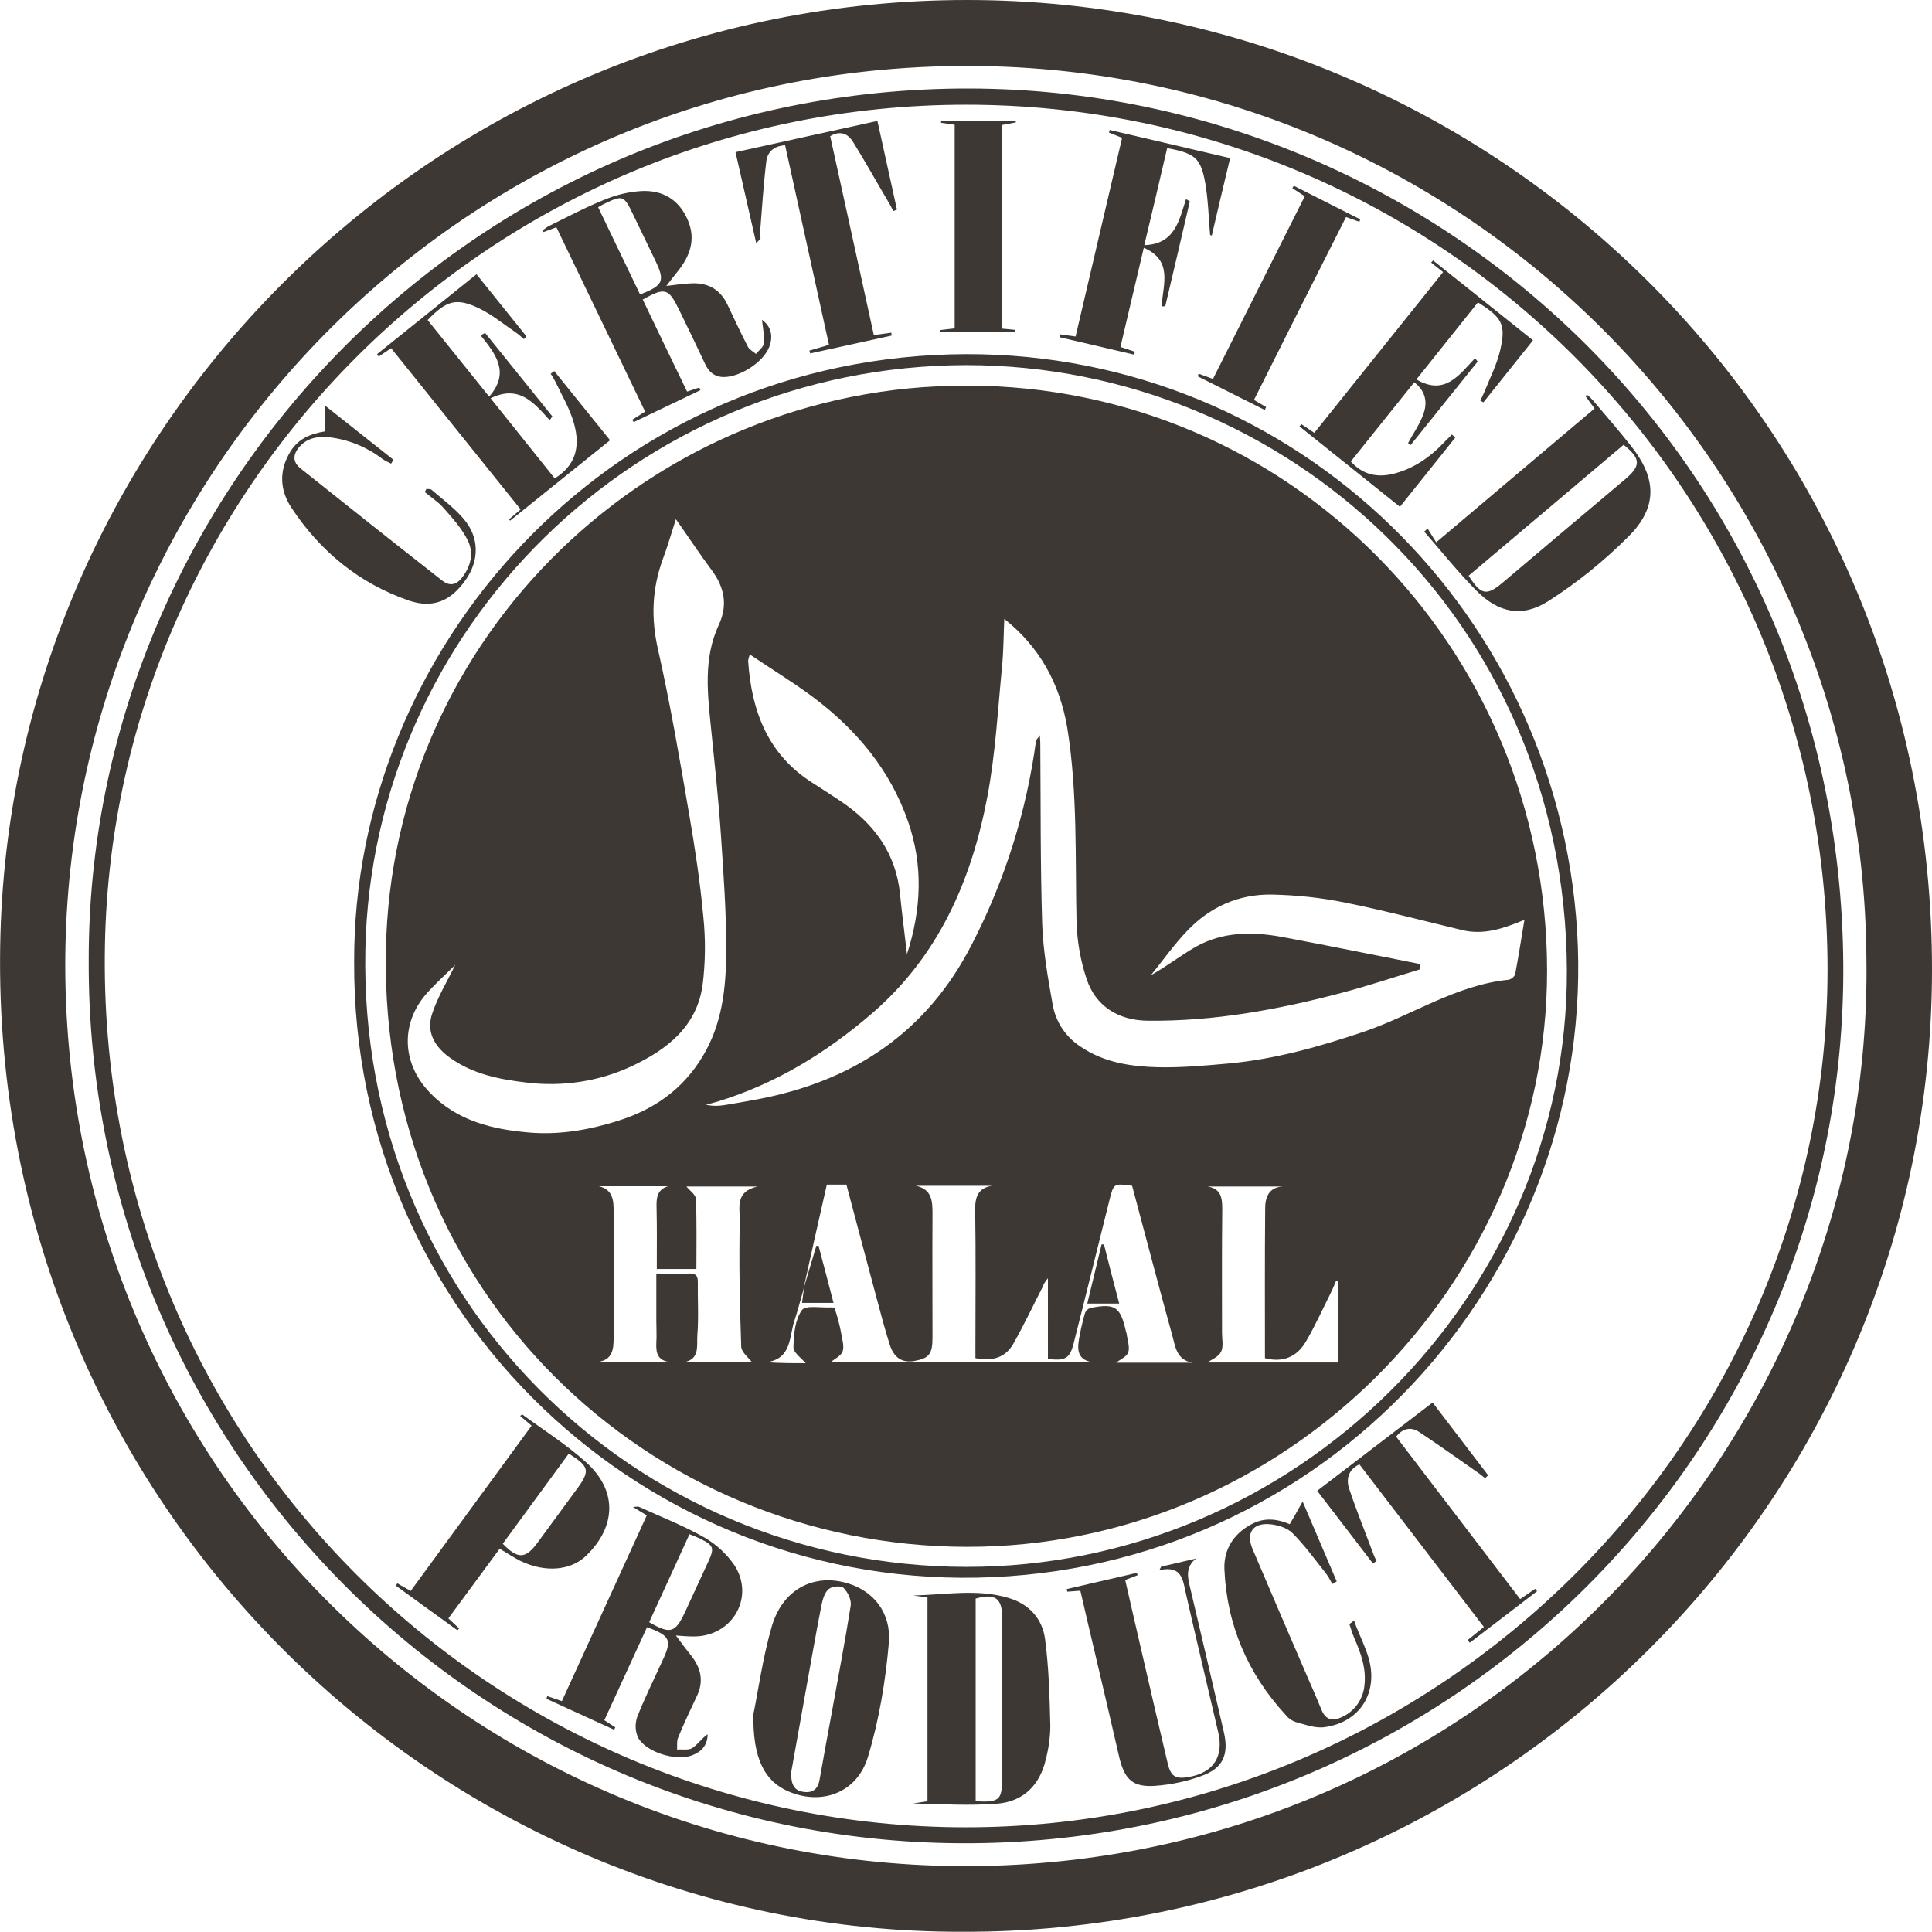
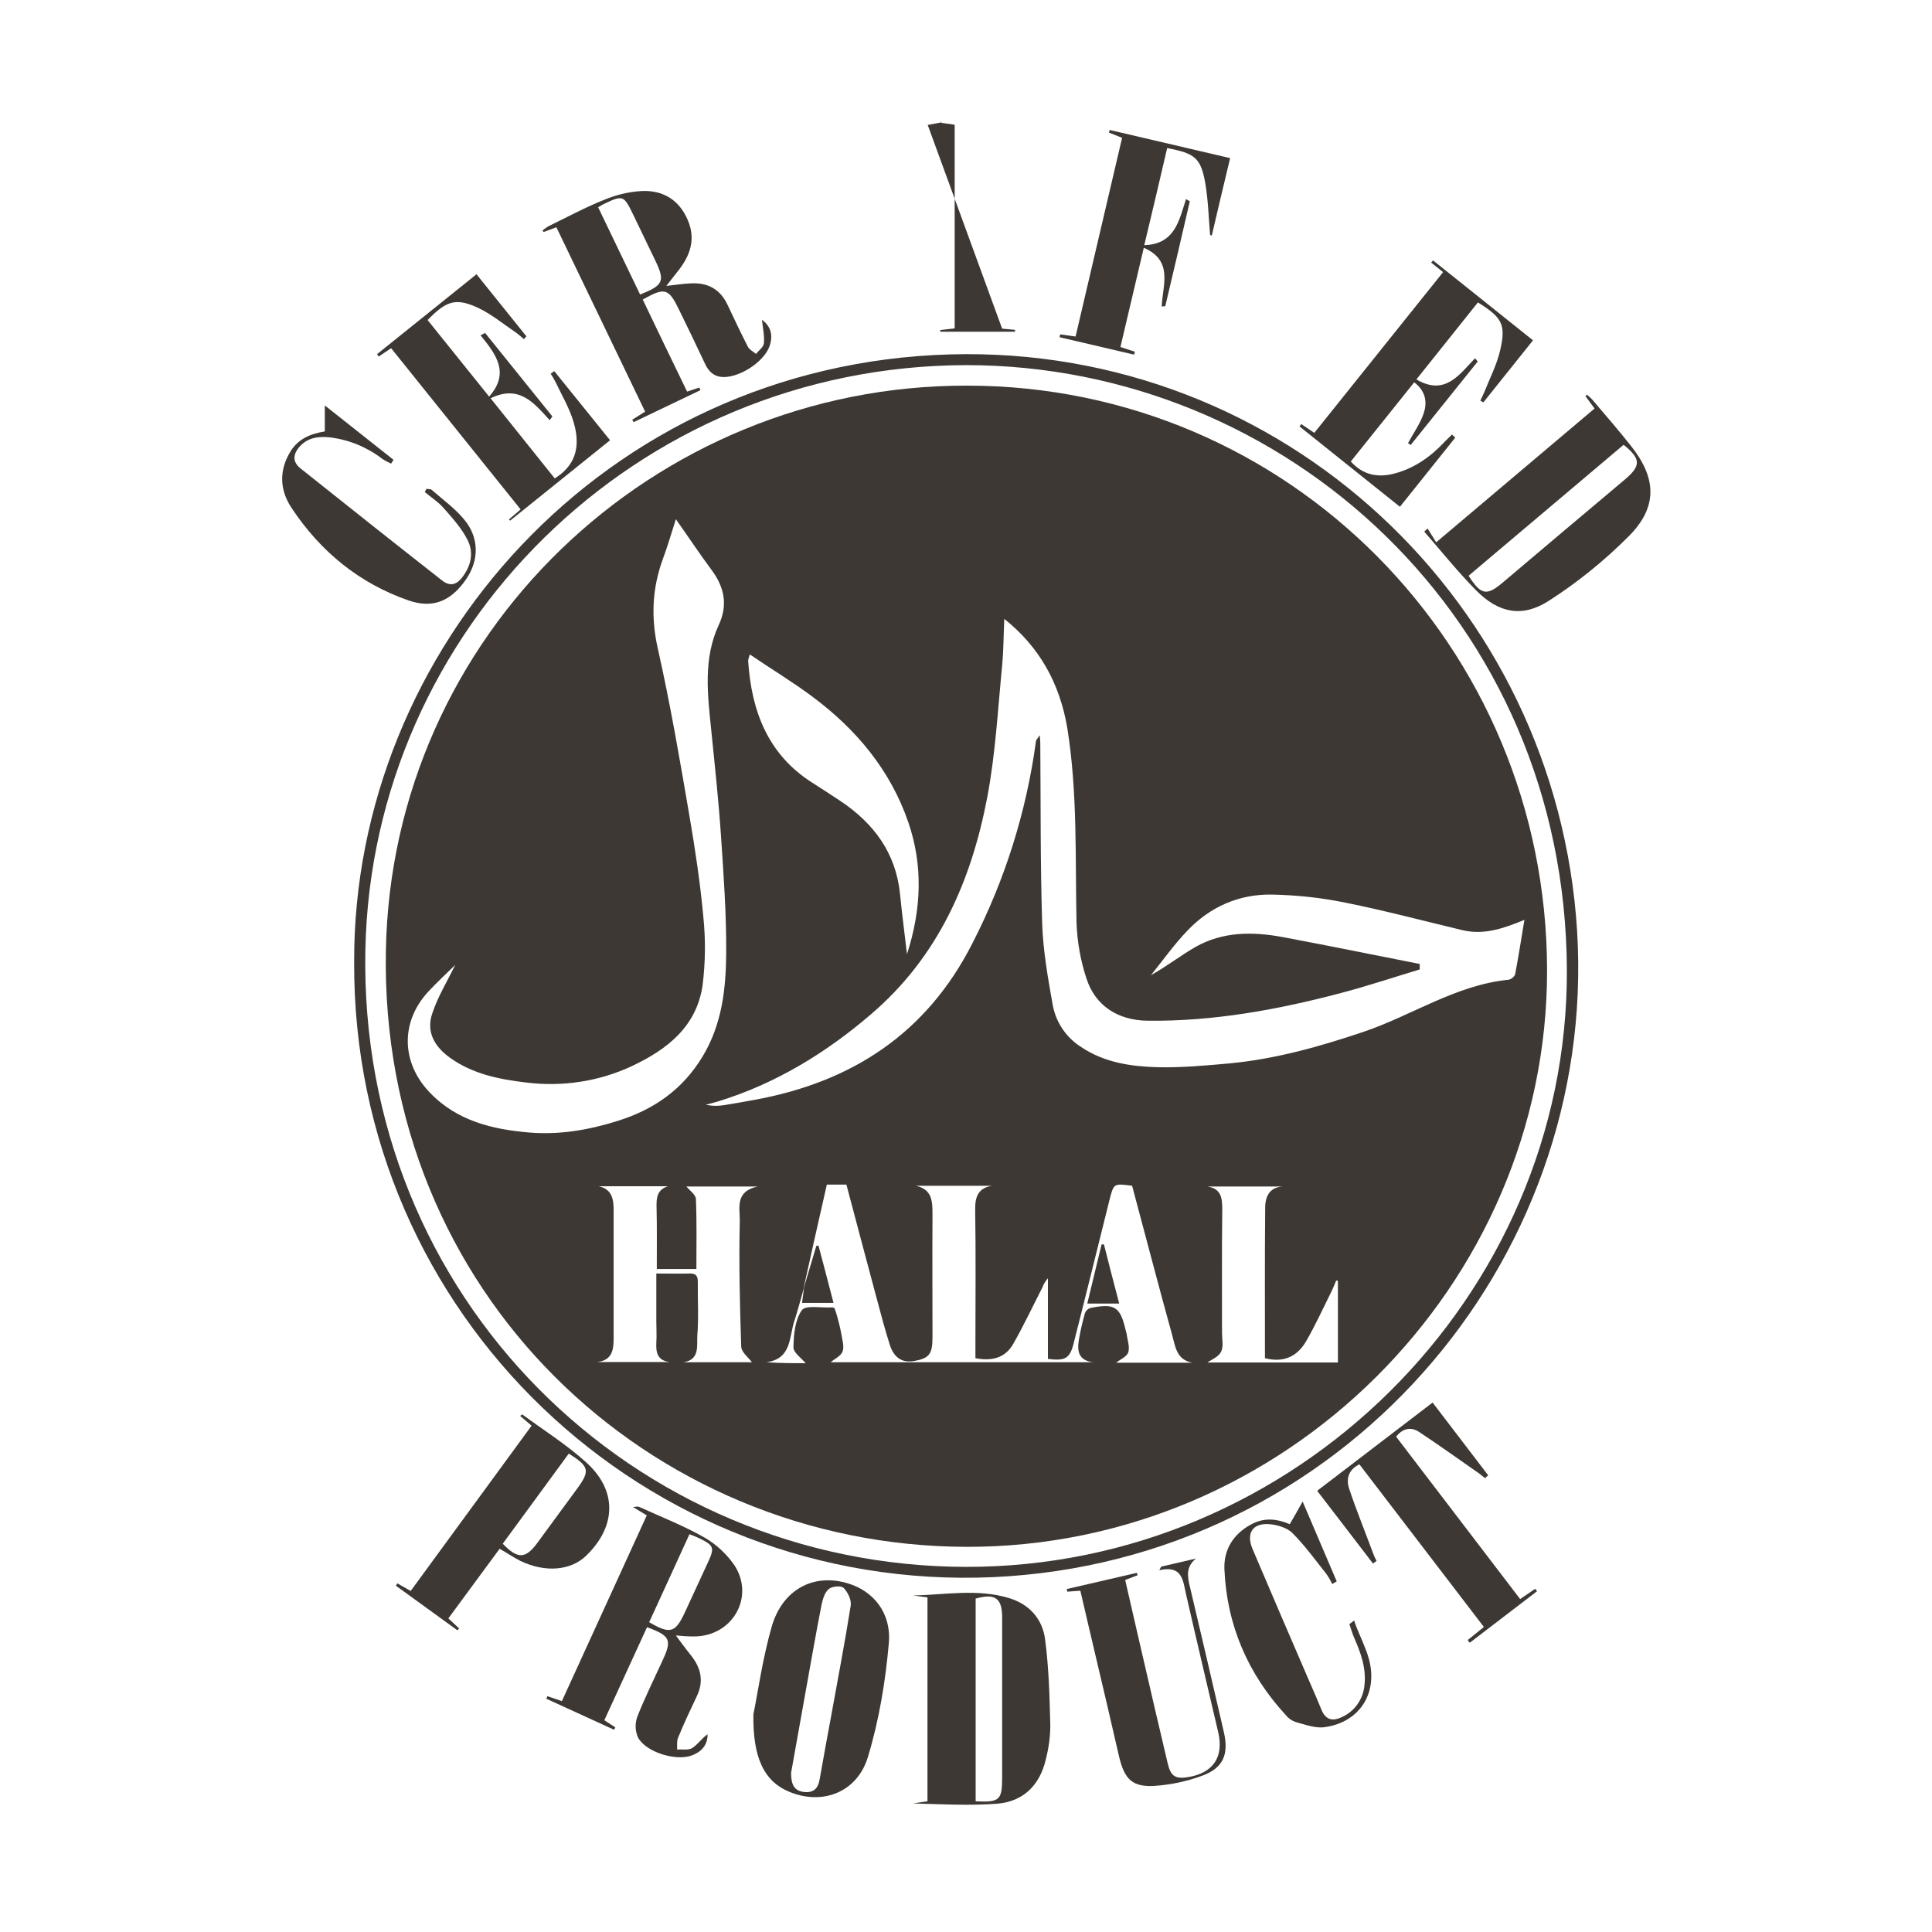
<svg xmlns="http://www.w3.org/2000/svg" id="Layer_1" x="0px" y="0px" viewBox="0 0 810.1 810" style="enable-background:new 0 0 810.1 810;" xml:space="preserve">
  <style type="text/css">	.st0{fill:#3D3833;}</style>
  <g id="Layer_2_1_">
    <g id="Layer_1-2">
-       <path class="st0" d="M403.5,810C183.6,810.6-6.6,628.3,0.2,391.3C6.3,178.3,182.7,0,405.5,0c219.4,0,405,176.7,404.6,407.2   C809.7,629.3,628,810.7,403.5,810z M782.6,402.2c-1.1-216.5-187.5-393.6-413-372.9C168,47.8,14.6,224.9,28.2,430   C42,637.9,221.5,795.8,431,781.6C636.2,767.7,785.4,594.5,782.6,402.2z" />
-       <path class="st0" d="M37.2,402.6C37,210.3,192.4,41.9,397.1,37.2C598,32.6,771.5,191.9,772.9,404.4   C774.2,602.8,615,768.3,413,772.8C206.8,777.4,36.3,611.2,37.2,402.6z M405.2,43.9C207,43.9,47.8,202.8,44,396   c-4.1,210.1,164.1,370.1,360.8,370.2c198.3,0.1,361.5-161.9,361.5-359.7C766.3,205.9,605,44,405.2,43.9L405.2,43.9z" />
      <path class="st0" d="M148.5,403.3c-0.4-130.8,104.7-250.6,249.9-254.7c139.4-3.9,254.4,104,262.9,241.9   c8.5,139.5-99.6,264.2-244.8,270.8C270.7,667.9,147.8,551.5,148.5,403.3z M405.1,153.1c-138.6,0.3-249.2,111-251.9,245.2   C150.3,544.5,266,656.7,404.9,657c137.9,0.3,252.6-113.2,252.1-250.3C656.4,259.6,539,153.1,405.1,153.1z" />
      <path class="st0" d="M388.9,669.8l-6-0.8c13.4-0.3,26.8-2.9,39.9,1c8.7,2.5,14.3,8.8,15.4,17.3c1.6,12,1.9,24.1,2.2,36.2   c0,4.8-0.7,9.6-1.9,14.3c-2.5,10.7-9.4,17.6-20.3,18.5c-11.7,0.9-23.5,0.2-35.4-0.1l6.1-0.9V669.8z M409.1,755.3   c10,0.5,11.1-0.5,11.1-9.8c0-22.5,0-45,0-67.4c0-8-3-10.1-11.1-7.8V755.3z" />
      <path class="st0" d="M668.6,171.3l-3.8-5.2l0.6-0.6c0.8,0.6,1.5,1.3,2.2,2c5.5,6.5,11.1,12.9,16.3,19.5   c10.8,13.6,11.2,25.7-1,37.9c-10.2,10.2-21.4,19.3-33.6,27.1c-11.1,7.1-21,5-30.3-4.4c-7.7-7.8-14.6-16.4-21.8-24.7l1.4-1.3   l3.6,5.8L668.6,171.3z M615.8,241.4c5.2,8.2,7.6,8.6,14.5,2.7c17-14.4,34.1-28.8,51.1-43.1c6.7-5.7,6.7-8.6-0.6-14.5L615.8,241.4z   " />
      <path class="st0" d="M270.5,172.6l-37.2-77.3l-5.4,2l-0.4-0.7c0.8-0.6,1.6-1.2,2.4-1.7c7.8-3.8,15.4-7.9,23.4-11.1   c5-2.1,10.4-3.4,15.8-3.7c8.9-0.4,15.7,3.7,19.3,12.2c3.5,8.2,0.9,15.2-4.4,21.7c-1.8,2.2-3.4,4.4-4.6,5.9c2.9-0.3,6.9-1,11-1.1   c6.8-0.2,11.8,2.8,14.7,9.1c2.8,5.9,5.5,11.7,8.5,17.5c0.6,1.2,2.2,2,3.4,3c1.1-1.4,3.1-2.8,3.3-4.4c0.3-3.1-0.4-6.3-0.8-9.9   c3.9,2.8,4.8,6.9,3,11.5c-2.6,6.4-12.3,12.6-19.2,12.5c-3.8-0.1-6.1-2.2-7.6-5.4c-3.6-7.7-7.3-15.3-11-22.9   c-4.4-9-5.9-9.4-15.2-4.2c6.1,12.8,12.3,25.6,18.6,38.6l5.1-1.7l0.5,1.1L265.7,177l-0.6-1L270.5,172.6z M268.4,123.5   c9.8-3.9,10.5-5.6,6.4-14.2c-3.1-6.4-6.2-12.8-9.3-19.3c-3.9-8.1-4.3-8.3-12.2-4.5c-0.7,0.3-1.4,0.8-2.5,1.4L268.4,123.5z" />
      <path class="st0" d="M271.3,682.3c-5.9,12.9-11.9,25.9-17.9,39l4.6,3l-0.5,1l-28.4-13l0.4-1.1l6.1,2.1   c11.9-26,23.7-51.8,35.6-77.9l-5.8-3.5c1.5-0.1,2.1-0.3,2.5-0.1c9.2,4.2,18.7,7.9,27.5,12.9c5,2.9,9.3,6.9,12.6,11.7   c8.2,12.7-0.1,28.5-15.2,29.7c-3.9,0.3-7.9-0.3-11.8-0.5l1.3-1.3c2.5,3.3,4.9,6.7,7.5,9.9c4.2,5.3,5.4,10.9,2.3,17.2   c-2.7,5.7-5.4,11.4-7.8,17.3c-0.6,1.4-0.3,3.3-0.4,4.9c2.1-0.2,4.7,0.4,6.3-0.6c2.4-1.5,4-4.1,6.5-5.8c0,4.6-2.6,7.4-6.7,8.9   c-6.6,2.4-18.9-1.3-22.4-7.4c-1.3-2.8-1.4-5.9-0.4-8.8c3.1-7.9,6.9-15.5,10.4-23.2C281.9,687.7,281.2,685.9,271.3,682.3z    M289.1,643.3c-5.8,12.6-11.3,24.8-16.9,36.9c8.9,5.2,11,4.5,15.1-4.4c3.2-6.9,6.4-13.9,9.6-20.8c2.8-6,2.4-7-3.5-9.9   C292.2,644.5,290.9,644,289.1,643.3L289.1,643.3z" />
      <path class="st0" d="M315.9,718.8c1.9-9.1,3.8-23.2,7.7-36.8c4.6-15.8,17.9-22.5,32.2-18c10.4,3.2,18,12.3,16.9,24.9   c-1.4,16.1-4.1,32.4-8.8,47.9c-4.6,15-19.4,20.3-33.2,14.4C320.7,747,315.6,737.5,315.9,718.8z M331.7,743.4c0,5,1.4,7.6,5.6,8   c3.9,0.4,5.8-1.6,6.4-5.4c1.6-9.2,3.3-18.3,5-27.5c2.7-15,5.6-30,8-45.2c0.4-2.4-1.2-5.7-3-7.5c-1-1-4.8-0.7-6.2,0.5   c-1.7,1.4-2.5,4.2-3,6.5c-2.5,12.7-4.7,25.5-7,38.2C335.5,722.2,333.5,733.3,331.7,743.4z" />
      <path class="st0" d="M222.9,597.8l-4.8-4.1c0.5-0.3,0.8-0.7,0.9-0.6c9,6.6,18.5,12.6,26.7,20c13.2,11.8,12.8,26.9,0.1,39.2   c-6.5,6.3-17.2,7.2-27.6,2.2c-2.8-1.4-5.4-3.2-8.7-5.1L188,678.6l4.5,4.2l-0.7,0.8L166,664.9l0.6-1l5.6,3.2L222.9,597.8z    M238.5,609.5l-27.7,37.8c6.4,6.6,9.6,6.4,14.7-0.6c5.5-7.5,11-15,16.5-22.5S247.1,614.9,238.5,609.5L238.5,609.5z" />
      <path class="st0" d="M164,146c-2.1,1.4-3.6,2.4-5.2,3.5l-0.7-1l41.7-33.5l20.9,26l-1,1.2c-1.2-1-2.4-2.1-3.7-3   c-4.9-3.3-9.6-7.2-14.9-9.8c-9.7-4.7-13.8-3.5-21.8,4.8l25.8,32.1c8.9-10.1,2.7-17.9-3.6-25.7l1.9-1l28.2,35l-1.1,1.6   c-6.5-7.1-12.7-15.1-24.8-9.2l26.9,33.6c8.2-5.1,11.1-12.6,8-23.3c-1.7-6-5-11.5-7.7-17.2c-0.6-1.2-1.3-2.3-2-3.4l1.5-1.1l23.4,29   l-41.9,33.7l-0.5-0.5l4.9-4.2L164,146z" />
      <path class="st0" d="M593.9,159.1c12,7,17.9-1.9,24.6-8.9l1.1,1.4l-28.1,35l-1.1-0.8c2.2-4.1,5-8,6.5-12.3s1.3-9.2-3.9-13.2   l-26.6,33.2c5.2,5.8,11.5,6.9,18.5,5c8.2-2.2,15-7,20.8-13.2c1-1.1,2.1-2,3.1-3.1l1.4,1.3l-23.2,29l-42.1-33.7   c0.2-0.3,0.5-0.6,0.7-1l5.5,3.7l54-67.4l-5-4l0.8-0.9l41.9,33.5l-20.8,26l-1.3-0.7c0.5-1.1,1.1-2.2,1.6-3.4c2.4-6,5.4-11.8,6.8-18   c2.4-10.6,0.7-13.5-9.4-19.8L593.9,159.1z" />
-       <path class="st0" d="M308.4,63.8l59.5-13.1c2.8,12.6,5.5,24.9,8.2,37.2l-1.5,0.6c-0.5-0.9-1-1.8-1.5-2.8   c-5.2-8.8-10.2-17.8-15.6-26.5c-2-3.1-5.2-4.6-9.4-2.1c6.1,27.7,12.2,55.4,18.3,83.4l7.3-1l0.2,1.2l-34.2,7.5l-0.3-1.2l8.2-2.4   l-18.4-83.7c-5,0.3-7.5,3.1-7.9,6.9c-1.2,9.9-1.8,19.8-2.6,29.7c-0.1,0.8,0.2,1.6,0.2,2.4c0,0.2-0.4,0.5-1.8,2.1L308.4,63.8z" />
      <path class="st0" d="M600.7,588.1l23.3,30.5l-1.3,1.2c-0.8-0.6-1.6-1.3-2.4-1.9c-8.5-5.9-16.8-11.9-25.3-17.5   c-3.2-2.1-6.7-1.7-9.6,2c17.3,22.7,34.7,45.4,52,68.1l6.3-4.3l0.8,1l-28.2,21.6l-0.9-1.1l6.8-5.5L570,614   c-4.7,2.3-5.6,6.2-4.3,10.2c3.1,9.3,6.8,18.3,10.2,27.5c0.4,1,0.8,1.9,1.3,2.8l-1.5,1.1c-7.6-10-15.3-19.9-23.4-30.5L600.7,588.1z   " />
      <path class="st0" d="M507.4,98.5c-0.6-7.2-0.8-14.5-2-21.6c-1.9-10.7-4.3-12.6-16-14.8c-3.1,13.3-6.2,26.6-9.6,40.7   c12.9-0.4,14.6-10.4,17.5-19.3l1.6,0.9c-3.4,14.7-6.8,29.3-10.3,44l-1.5,0.1c0.4-8.9,5-19.2-7.5-24.6c-3.3,14-6.5,27.6-9.8,41.6   l6.1,2l-0.4,1.2l-31.2-7.3c0.1-0.4,0.1-0.8,0.2-1.2l6.5,0.9c6.5-27.7,13-55.4,19.5-83.3l-5.5-2.2c0.1-0.4,0.2-0.7,0.3-1.1   l50.5,11.8c-2.7,11.2-5.2,21.8-7.7,32.5L507.4,98.5z" />
      <path class="st0" d="M453,667l-5.5,0.4l-0.2-1.1l29.4-6.8c0.1,0.3,0.2,0.7,0.3,1l-5.2,2c2.3,9.9,4.5,19.8,6.8,29.6   c3.6,15.7,7.3,31.5,11,47.2c1.3,5.6,3.3,6.8,8.9,5.8c10.3-1.8,14.7-8.5,12.3-18.8c-4.5-19.3-9.1-38.6-13.5-57.9   c-1.3-5.7-1.5-12.2-11.2-10l0.8-1.5l14.6-3.4c-4.4,3.5-3.6,7.7-2.5,12.1c4.8,20.2,9.5,40.5,14.2,60.8c2.1,9.2-0.3,15-9.2,18.2   c-6.2,2.3-12.8,3.7-19.4,4.2c-9.6,0.7-13-2.5-15.3-12c-3.3-14.4-6.7-28.9-10.1-43.3C457.1,684.8,455.1,675.9,453,667z" />
-       <path class="st0" d="M420.2,137.8l5.4,0.5v0.8h-31.3l-0.1-0.7l6.1-0.7V52.3l-5.7-0.8v-0.9h31.2l0.2,0.7l-5.8,1.1L420.2,137.8z" />
+       <path class="st0" d="M420.2,137.8l5.4,0.5v0.8h-31.3l-0.1-0.7l6.1-0.7V52.3l-5.7-0.8v-0.9l0.2,0.7l-5.8,1.1L420.2,137.8z" />
      <path class="st0" d="M558.6,664.2c-0.7-1.5-1.5-2.9-2.5-4.3c-4.6-5.8-9-11.9-14.2-17.1c-2.2-2.2-6.2-3.4-9.5-3.7   c-7.2-0.6-10,3.8-7.2,10.4c7.8,18.4,15.7,36.7,23.6,55c1.8,4.1,3.6,8.2,5.3,12.4s4.6,5,8.5,3.1c5.3-2.3,8.9-7.4,9.5-13.1   c0.9-7.3-1.5-13.8-4.3-20.2c-0.8-1.8-1.3-3.8-2-5.7l2-1.5c0.3,0.9,0.6,1.9,1,2.8c1.7,4.3,3.8,8.5,5.1,13   c4.1,14.4-3.6,26.8-18.4,28.9c-4,0.6-8.3-1.1-12.4-2.2c-1.6-0.6-3-1.6-4-2.9c-15.9-17.3-24.7-37.7-25.7-61.2   c-0.3-8.2,3.8-14.7,11.2-18.7c5.3-2.9,10.5-2.5,16.2-0.1c1.7-2.9,3.3-5.7,5.4-9.5l14.3,33.5L558.6,664.2z" />
      <path class="st0" d="M178.8,205c0.7,0.1,1.7,0,2.2,0.4c4.6,4,9.7,7.7,13.6,12.4c6.4,7.6,6.3,17.1,0.9,25   c-6.3,9.2-13.9,12.5-24.1,9c-20.8-7.2-37.1-20.6-49.2-38.9c-4.9-7.4-5.3-15.6-0.4-23.6c3.3-5.3,8.3-7.4,14.4-8.4V170l28.8,22.8   l-1,1.6c-1.3-0.6-2.5-1.2-3.7-2c-6.4-4.9-13.9-8-21.9-9c-4.8-0.5-9.3,0-12.8,3.9c-2.8,3.2-3,6.4,0.4,9.1   c19.8,15.8,39.6,31.5,59.5,47.1c3,2.3,5.6,1.8,7.9-0.9c4-4.9,5.5-10.7,2.6-16.3c-2.5-4.9-6.4-9.2-10.1-13.4   c-2.2-2.5-5.2-4.4-7.8-6.6L178.8,205z" />
-       <path class="st0" d="M525.8,167.7l5.1,3l-0.6,1.2l-28.1-14.1c0.1-0.4,0.3-0.7,0.4-1.1l6,2.2c12.8-25.5,25.6-51,38.5-76.6l-5.2-3.4   l0.6-1l27.9,14.1c-0.2,0.3-0.3,0.7-0.4,1l-5.6-2C551.5,116.5,538.7,141.9,525.8,167.7z" />
      <path class="st0" d="M405.5,161.7c134.6,0,243,109.3,243.2,245.1c0.1,132.3-110.2,242.1-243.5,241.8   c-133.1-0.3-246-106.7-243.4-249.8C164.1,266.3,273.8,161.4,405.5,161.7z M337,540.4c-1.3,4.4-2.4,8.8-3.8,13.1   c-2.4,6.8-1,16.2-11.8,17.7c5.9,0.4,11.3,0.4,16.8,0.4c0.2,0,0.4-0.3-0.2,0.2c-1.9-2.3-5.3-4.6-5.3-6.8c0.1-5.3,0.6-11.5,3.5-15.6   c1.6-2.3,8.3-0.9,12.7-1.2c0.3,0,0.7,0.1,1,0.3c0.4,1.2,0.9,2.5,1.2,3.7c0.6,2.2,1.2,4.5,1.6,6.8c0.4,2.6,1.4,5.5,0.6,7.7   c-0.7,1.9-3.4,3.1-5,4.5h110c-6.2-0.8-6.7-4.8-5.9-9.5c0.6-3.7,1.5-7.4,2.5-11c0.4-1.1,1.3-2,2.5-2.3c10.2-2,12.4-0.4,14.7,9.8   c0.1,0.3,0.2,0.7,0.3,1c0.3,2.6,1.4,5.5,0.7,7.8c-0.6,1.9-3.4,3-5.1,4.4H500c-6.8-1.2-7.2-7-8.5-11.6   c-5.8-20.9-11.2-41.8-16.8-62.6c-7.7-1-7.7-1.1-9.5,6c-5,20-9.9,40-15,60c-1.6,6.5-3.6,7.5-10.8,6.6V536c-1,1.1-1.8,2.4-2.3,3.8   c-4.1,8-7.9,16.1-12.3,23.8c-3.4,5.9-9,7.2-15.8,5.9v-5.7c0-18.8,0.2-37.7-0.1-56.5c-0.1-5.5,1.3-9.2,7.1-10.1h-32   c7,1.5,7,6.7,7,12.2c-0.1,17.2,0,34.3,0,51.5c0,7-1.5,8.7-7.8,9.8c-4.9,0.8-8.3-1.3-10.1-6.8c-2-6.3-3.7-12.7-5.4-19.1   c-4.3-16-8.5-31.9-12.8-48.1h-8.2c-3.3,14.5-6.6,29.1-9.8,43.7L337,540.4z M421.1,259.5c-0.3,6.8-0.3,13.2-0.9,19.6   c-1.8,18.4-2.8,37-6.2,55c-6.7,35.3-20.6,67.1-48.8,91.2c-19,16.3-40,29.1-64,36.5c-1.7,0.5-3.5,1-5.2,1.4   c2.5,0.6,5.1,0.6,7.6,0.2c4.4-0.7,8.8-1.5,13.2-2.3c40.6-7.5,71.8-27.9,90.9-65.5c13.7-26.6,22.7-55.3,26.7-84.9   c0.1-0.6,0.8-1.2,1.6-2.4c0.1,1.7,0.2,2.5,0.2,3.3c0.2,25.3,0,50.6,0.8,75.9c0.4,11.3,2.4,22.6,4.4,33.8   c1.3,7.3,5.6,13.7,11.9,17.7c9.8,6.6,21,8.2,32.3,8.5c9.9,0.2,19.9-0.7,29.8-1.6c19.4-1.8,38.1-7.1,56.5-13.3   c20.3-6.9,38.6-19.6,60.7-21.8c1.2-0.3,2.2-1.1,2.7-2.2c1.4-7.5,2.6-15,3.9-22.9c-8.7,3.6-17,6.5-26.1,4.3   c-16.3-3.9-32.5-8.2-48.9-11.5c-10.2-2.1-20.6-3.2-31-3.4c-13.7-0.2-25.7,5.1-35.2,15c-5.6,5.8-10.3,12.5-15.4,18.8   c6.8-3.8,12.5-8.3,18.8-11.9c11.4-6.4,23.8-6.4,36.3-4.1c19.2,3.6,38.4,7.5,57.6,11.3v2.3c-11,3.3-22,7-33.1,9.9   c-26.5,7-53.4,11.9-80.9,11.6c-12.4-0.1-22-6.2-25.7-17.6c-2.5-7.5-3.9-15.4-4.2-23.3c-0.6-27.4,0.5-54.7-3.9-82   C444.3,286.4,435.8,271.2,421.1,259.5L421.1,259.5z M190.9,404.6c-4,3.9-7.9,7.5-11.5,11.4c-11.6,12.7-11.1,29.7,0.8,42.1   c11.5,12,26.4,15.5,42,16.8c12.5,1,24.8-1.1,36.8-4.9c15.1-4.7,27.2-13.1,35.6-27c8.2-13.6,9.8-28.5,9.9-43.5   c0.1-16.4-1.1-32.8-2.2-49.2c-1-14.8-2.6-29.6-4.1-44.4s-3.4-29.7,3.2-43.9c3.9-8.4,2.3-15.9-3.1-23.1   c-4.9-6.6-9.4-13.4-14.9-21.2c-2.1,6.5-3.6,11.8-5.5,16.8c-4.5,12.4-5,24.7-2,37.8c5.2,23.1,9.2,46.5,13.2,69.9   c2.4,14,4.5,28,5.8,42.1c1,9.6,0.9,19.2-0.3,28.8c-2.5,17.4-14.9,27-29.8,34c-13.8,6.4-29.1,8.7-44.2,6.8   c-11.1-1.3-22.3-3.5-31.8-10.3c-6.5-4.6-10.3-10.9-7.5-18.8C183.6,417.9,187.4,411.7,190.9,404.6z M280.1,497.4h-29   c5.9,1.4,6.2,5.9,6.2,10.5c0,17.7,0,35.3,0,53c0,4.8-0.4,9.5-6.9,10.2h30.4c-5.1-0.6-5.8-3.9-5.6-8.1c0.2-3,0-6,0-9v-20   c5.1,0,9.4,0.1,13.8,0c2.5-0.1,3.6,0.7,3.6,3.4c-0.1,7.5,0.4,15-0.2,22.5c-0.3,4.2,1.2,10.2-5.8,11.3h28.7   c-1.4-1.9-4.4-4.2-4.5-6.5c-0.6-17.6-1-35.2-0.6-52.9c0.1-5.1-2.2-12.2,7.5-14.3h-29.9c1.3,1.6,3.9,3.4,4,5.2   c0.4,9.7,0.2,19.5,0.2,29.4h-16.6c0-8.9,0.1-17.4-0.1-25.9C275.2,502.1,275.6,498.8,280.1,497.4z M380.3,400.1   c6.1-18.9,6.8-37.3,0.5-55.5c-7.5-21.7-21.7-38.7-39.9-52.3c-8.4-6.3-17.4-11.7-26.5-17.9c-0.3,0.9-0.6,1.8-0.7,2.7   c1.4,21,8.2,39.2,26.9,51.1c3.9,2.5,7.8,5,11.7,7.6c14.1,9.4,23.4,21.9,25.1,39.2C378.2,383.2,379.3,391.3,380.3,400.1   L380.3,400.1z M561,537.1l-0.7-0.2c-0.7,1.6-1.3,3.2-2.1,4.8c-3.5,7-6.7,14.1-10.6,20.8c-3.7,6.3-9.4,9-17.2,7   c0-21.1-0.1-42,0.1-63c0-4.9,1.9-8.9,7.8-9h-32c5.6,0.9,6.2,4.6,6.2,9.4c-0.2,17.3-0.1,34.7-0.1,52c0,2.7,0.7,5.7-0.4,7.9   s-3.9,3.2-5.7,4.5H561V537.1z" />
      <path class="st0" d="M469.3,546.6h-13.4l6-24.8h1C464.9,529.8,467,537.9,469.3,546.6z" />
      <path class="st0" d="M336.9,540.5l5.4-18.1l0.9-0.1c2.1,7.8,4.1,15.6,6.3,24h-13.2c0.3-2.1,0.5-4,0.8-5.9L336.9,540.5z" />
    </g>
  </g>
</svg>